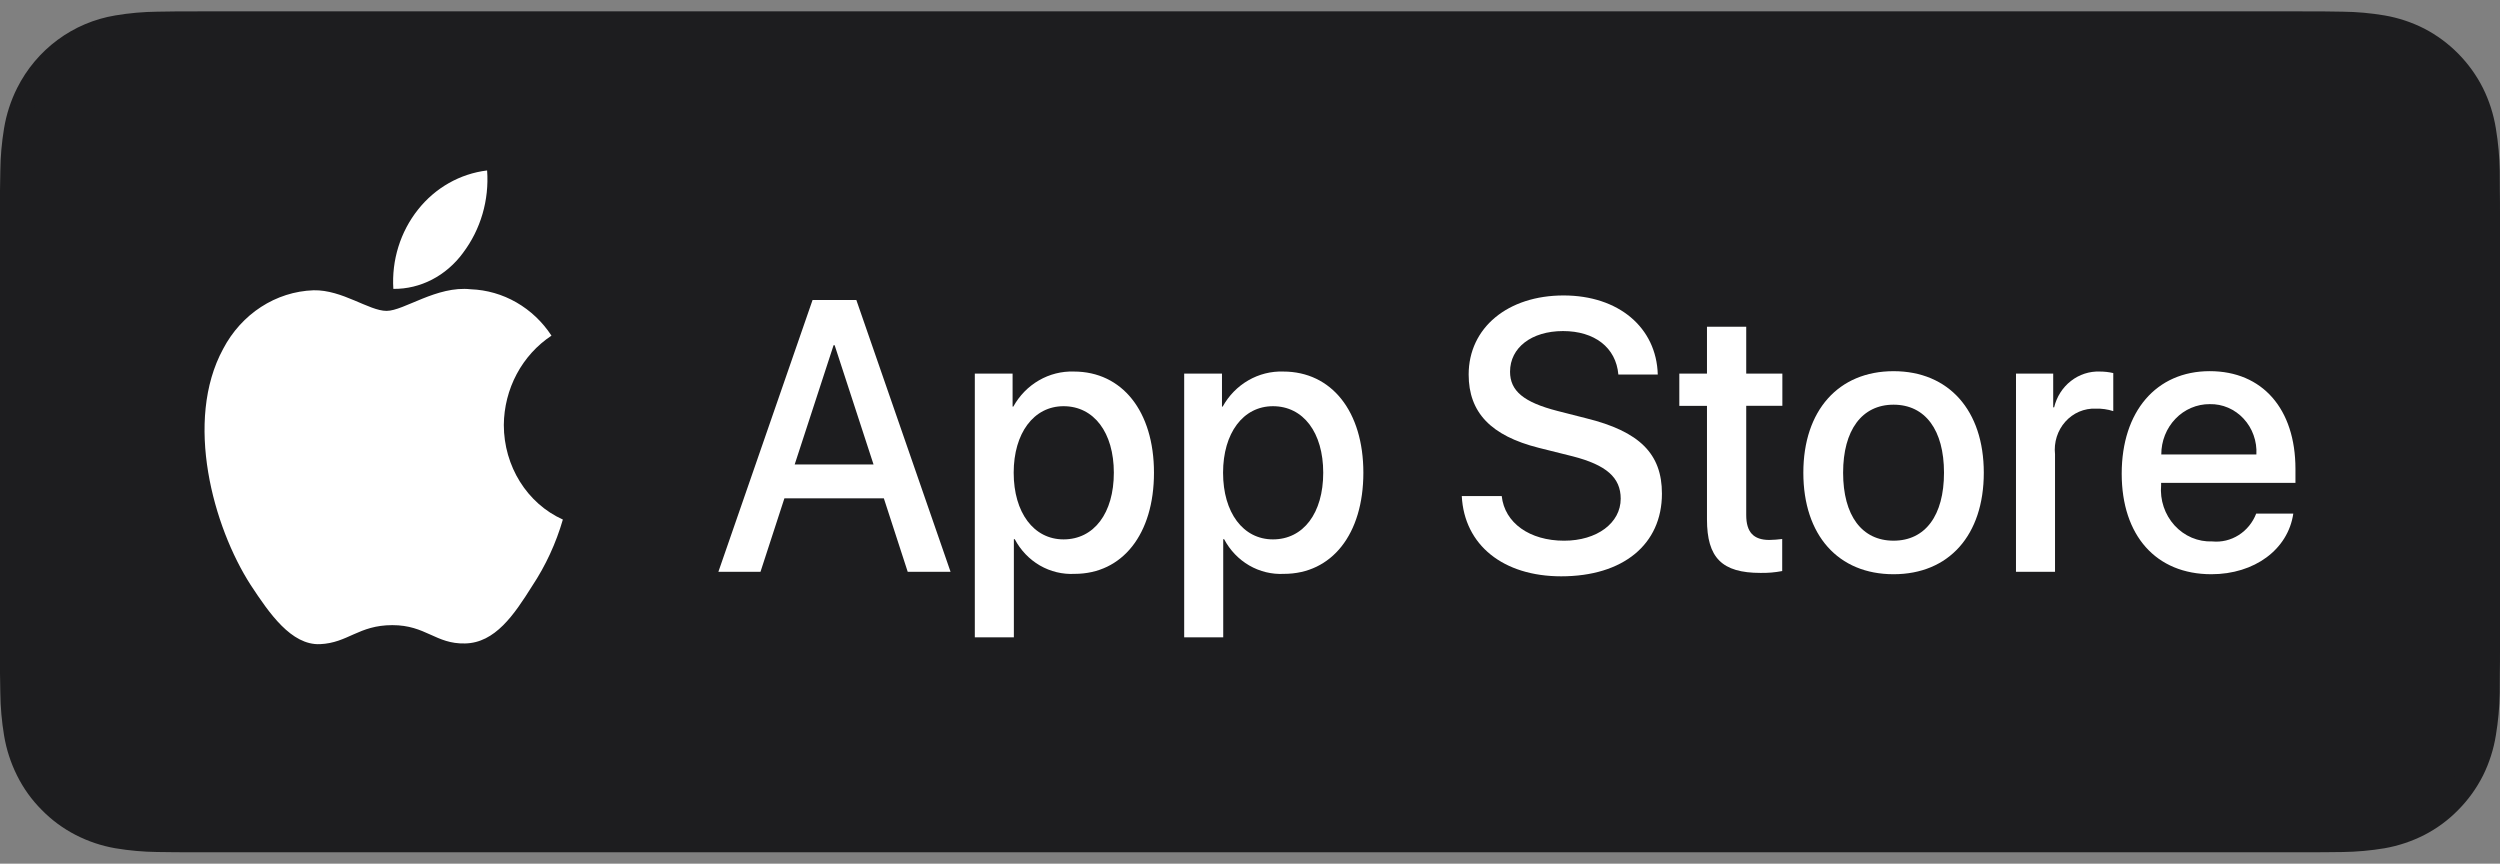
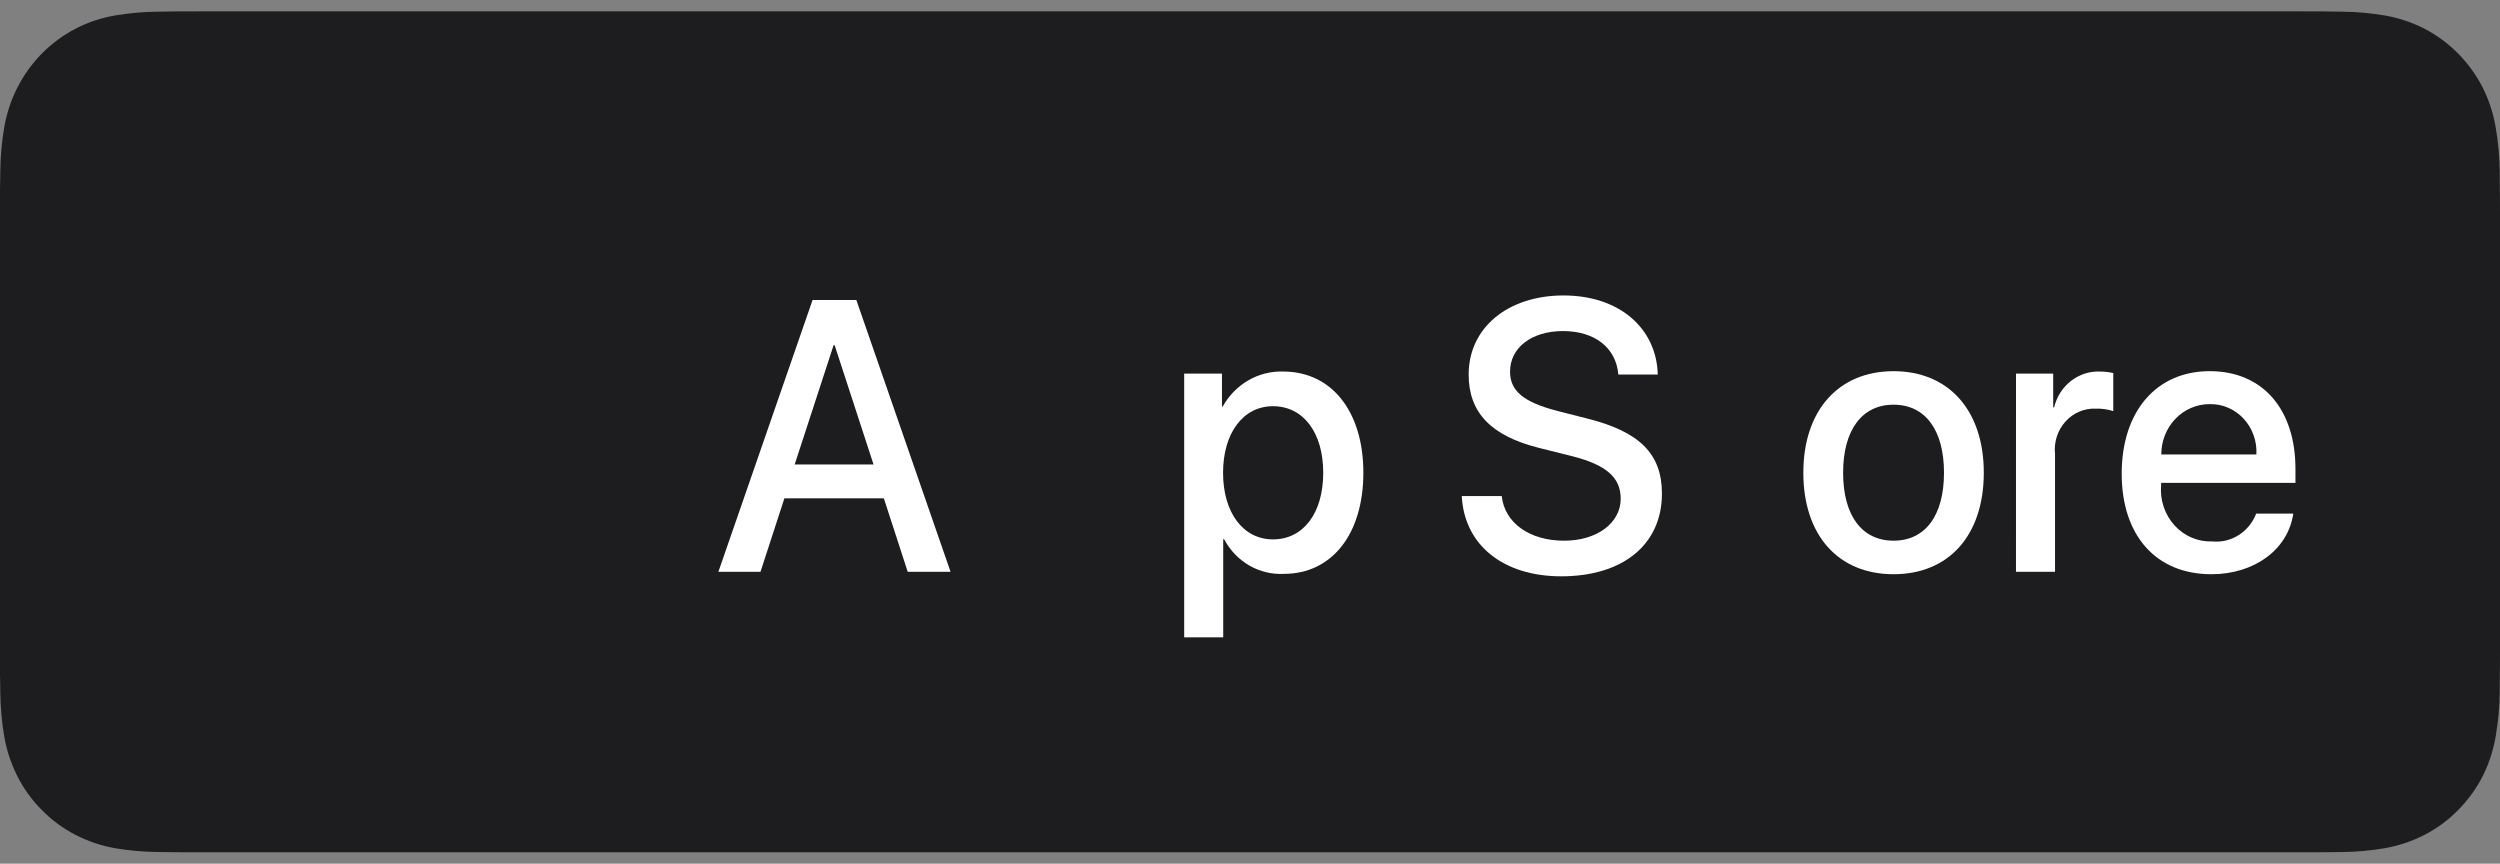
<svg xmlns="http://www.w3.org/2000/svg" width="110" height="38" viewBox="0 0 110 38" fill="none">
  <rect x="0" y="0" width="110" height="38" fill="#808080" stroke="none" />
  <path d="M8.765 0.5C8.428 0.5 8.095 0.5 7.759 0.502C7.477 0.504 7.198 0.509 6.913 0.514C6.296 0.521 5.681 0.576 5.072 0.679C4.154 0.831 3.285 1.199 2.535 1.754C1.785 2.309 1.175 3.035 0.754 3.873C0.474 4.432 0.28 5.031 0.178 5.649C0.076 6.266 0.021 6.89 0.014 7.515C0.005 7.801 0.005 8.088 0 8.374V29.63C0.005 29.919 0.005 30.199 0.014 30.489C0.021 31.115 0.076 31.738 0.178 32.355C0.279 32.974 0.474 33.572 0.754 34.131C1.032 34.689 1.397 35.197 1.836 35.636C2.271 36.081 2.773 36.452 3.324 36.735C3.874 37.019 4.463 37.217 5.072 37.323C5.681 37.425 6.297 37.481 6.913 37.488C7.198 37.494 7.477 37.498 7.758 37.498C8.095 37.5 8.428 37.5 8.764 37.5H101.24C101.571 37.5 101.906 37.5 102.236 37.498C102.516 37.498 102.803 37.494 103.084 37.489C103.7 37.481 104.314 37.425 104.922 37.323C105.533 37.216 106.124 37.018 106.677 36.735C107.227 36.452 107.729 36.081 108.163 35.636C108.601 35.195 108.967 34.687 109.249 34.131C109.527 33.572 109.719 32.973 109.818 32.355C109.921 31.738 109.978 31.115 109.989 30.489C109.993 30.199 109.993 29.919 109.993 29.629C110 29.291 110 28.954 110 28.61V9.392C110 9.05 110 8.711 109.993 8.374C109.993 8.087 109.993 7.8 109.989 7.515C109.978 6.89 109.921 6.266 109.818 5.649C109.718 5.031 109.527 4.433 109.249 3.873C108.683 2.753 107.783 1.84 106.677 1.263C106.124 0.981 105.533 0.784 104.922 0.679C104.314 0.576 103.7 0.521 103.084 0.514C102.804 0.509 102.517 0.504 102.236 0.502C101.906 0.5 101.571 0.5 101.24 0.5H8.765Z" fill="#1D1D1F" />
-   <path d="M7.935 36.497C7.656 36.497 7.384 36.494 7.107 36.488C6.533 36.481 5.961 36.431 5.395 36.339C4.867 36.248 4.356 36.079 3.878 35.837C3.404 35.598 2.972 35.284 2.598 34.907C2.219 34.535 1.903 34.103 1.663 33.629C1.421 33.152 1.254 32.641 1.166 32.113C1.072 31.546 1.021 30.972 1.014 30.397C1.008 30.204 1 29.562 1 29.562V8.425C1 8.425 1.009 7.793 1.014 7.607C1.021 7.032 1.072 6.46 1.165 5.893C1.253 5.364 1.421 4.851 1.663 4.373C2.152 3.42 2.926 2.645 3.877 2.158C4.354 1.917 4.864 1.75 5.39 1.66C5.959 1.567 6.533 1.517 7.108 1.51L7.935 1.5H102.06L102.896 1.512C103.466 1.518 104.036 1.568 104.599 1.66C105.131 1.751 105.646 1.92 106.129 2.162C107.078 2.65 107.851 3.424 108.34 4.376C108.58 4.852 108.745 5.36 108.831 5.885C108.926 6.456 108.979 7.033 108.99 7.611C108.993 7.871 108.993 8.149 108.993 8.426C109 8.769 109 9.095 109 9.425V28.574C109 28.907 109 29.231 108.993 29.558C108.993 29.856 108.993 30.128 108.989 30.409C108.979 30.977 108.926 31.544 108.833 32.104C108.747 32.636 108.581 33.152 108.338 33.633C108.097 34.102 107.783 34.53 107.408 34.901C107.033 35.279 106.601 35.596 106.126 35.836C105.645 36.079 105.13 36.249 104.599 36.34C104.032 36.431 103.46 36.482 102.887 36.489C102.618 36.495 102.338 36.498 102.064 36.498L101.072 36.5L7.935 36.497Z" fill="#1D1D1F" />
-   <path d="M22.168 18.698C22.17 20.513 23.192 22.152 24.766 22.86C24.464 23.903 24.008 24.89 23.414 25.786C22.619 27.052 21.785 28.289 20.459 28.312C19.173 28.343 18.739 27.506 17.264 27.506C15.774 27.506 15.313 28.289 14.079 28.343C12.818 28.393 11.853 26.992 11.029 25.738C9.38 23.178 8.096 18.521 9.817 15.353C10.626 13.809 12.136 12.829 13.798 12.772C15.06 12.745 16.233 13.679 17.009 13.679C17.77 13.679 19.219 12.562 20.713 12.728C21.418 12.754 22.107 12.952 22.724 13.307C23.341 13.662 23.869 14.163 24.265 14.769C23.628 15.191 23.102 15.771 22.736 16.457C22.37 17.143 22.175 17.913 22.168 18.698ZM20.377 11.122C19.63 12.139 18.498 12.724 17.307 12.711C17.228 11.447 17.616 10.199 18.392 9.223C19.153 8.261 20.243 7.644 21.433 7.5C21.528 8.802 21.151 10.094 20.375 11.123L20.377 11.122Z" fill="white" />
  <path d="M68.82 23.791C67.309 23.791 66.203 23.012 66.076 21.826H64.318C64.428 23.989 66.148 25.358 68.693 25.358C71.415 25.358 73.125 23.956 73.125 21.719C73.125 19.97 72.146 18.985 69.792 18.404L68.526 18.081C67.046 17.7 66.442 17.202 66.442 16.356C66.442 15.296 67.389 14.567 68.773 14.567C70.157 14.567 71.104 15.287 71.208 16.48H72.942C72.886 14.417 71.224 13 68.797 13C66.347 13 64.621 14.417 64.621 16.48C64.621 18.148 65.599 19.174 67.707 19.705L69.195 20.077C70.682 20.459 71.311 21.015 71.311 21.942C71.311 23.012 70.269 23.791 68.82 23.791Z" fill="white" />
-   <path d="M76.834 16.439V14.376H75.107V16.439H73.89V17.857H75.107V22.854C75.107 24.545 75.768 25.208 77.463 25.208C77.783 25.214 78.102 25.187 78.417 25.126V23.716C78.229 23.74 78.04 23.755 77.852 23.758C77.152 23.758 76.834 23.41 76.834 22.664V17.856H78.424V16.439H76.834Z" fill="white" />
  <path d="M90.341 16.439H88.704L88.703 25.158H90.421V19.987C90.393 19.728 90.419 19.466 90.497 19.219C90.575 18.972 90.704 18.745 90.874 18.555C91.044 18.364 91.251 18.214 91.482 18.115C91.713 18.016 91.962 17.97 92.211 17.98C92.473 17.973 92.734 18.009 92.984 18.089V16.415C92.79 16.37 92.593 16.348 92.395 16.348C91.936 16.33 91.486 16.477 91.119 16.764C90.752 17.051 90.492 17.46 90.382 17.923H90.341V16.439Z" fill="white" />
  <path fill-rule="evenodd" clip-rule="evenodd" d="M59.988 20.8C59.988 23.508 58.596 25.25 56.494 25.25C55.962 25.278 55.432 25.15 54.967 24.881C54.501 24.611 54.118 24.21 53.861 23.724H53.822V28.042H52.104V16.439H53.767V17.89H53.798C54.066 17.406 54.456 17.007 54.925 16.736C55.395 16.464 55.926 16.33 56.463 16.348C58.587 16.348 59.988 18.097 59.988 20.8ZM56.01 17.873C57.346 17.873 58.222 19.034 58.222 20.8C58.222 22.581 57.346 23.733 56.01 23.733C54.697 23.733 53.815 22.556 53.815 20.8C53.815 19.058 54.697 17.873 56.01 17.873Z" fill="white" />
-   <path fill-rule="evenodd" clip-rule="evenodd" d="M50.775 20.8C50.775 23.508 49.384 25.25 47.282 25.25C46.75 25.278 46.22 25.15 45.754 24.881C45.289 24.611 44.906 24.21 44.649 23.724H44.61V28.042H42.892V16.439H44.554V17.89H44.586C44.854 17.406 45.244 17.007 45.713 16.736C46.182 16.464 46.714 16.33 47.251 16.348C49.375 16.348 50.775 18.097 50.775 20.8ZM46.797 17.873C48.134 17.873 49.009 19.034 49.009 20.8C49.009 22.581 48.134 23.733 46.797 23.733C45.485 23.733 44.602 22.556 44.602 20.8C44.602 19.058 45.485 17.873 46.797 17.873Z" fill="white" />
  <path fill-rule="evenodd" clip-rule="evenodd" d="M38.889 21.926H34.514L33.462 25.158H31.609L35.753 13.2H37.679L41.824 25.158H39.939L38.889 21.926ZM38.435 20.435H34.966L34.967 20.434L36.678 15.189H36.724L38.435 20.435Z" fill="white" />
  <path fill-rule="evenodd" clip-rule="evenodd" d="M79.347 20.8C79.347 18.056 80.897 16.332 83.316 16.332C85.743 16.332 87.287 18.056 87.287 20.8C87.287 23.55 85.751 25.266 83.316 25.266C80.882 25.266 79.347 23.55 79.347 20.8ZM83.316 17.806C84.709 17.806 85.536 18.918 85.536 20.8C85.536 22.688 84.709 23.79 83.316 23.79C81.925 23.79 81.097 22.688 81.097 20.8C81.097 18.926 81.924 17.806 83.316 17.806Z" fill="white" />
  <path fill-rule="evenodd" clip-rule="evenodd" d="M100.905 22.598C100.674 24.18 99.194 25.266 97.3 25.266C94.866 25.266 93.355 23.567 93.355 20.841C93.355 18.105 94.874 16.331 97.229 16.331C99.544 16.331 101 17.989 101 20.633V21.246H95.089V21.354C95.061 21.675 95.1 21.998 95.202 22.302C95.304 22.606 95.467 22.884 95.68 23.118C95.893 23.352 96.151 23.535 96.437 23.657C96.723 23.778 97.031 23.835 97.34 23.823C97.746 23.863 98.154 23.765 98.502 23.544C98.851 23.323 99.121 22.991 99.273 22.598H100.905ZM99.281 19.995H95.097C95.096 19.704 95.151 19.415 95.258 19.146C95.365 18.876 95.522 18.632 95.721 18.426C95.918 18.22 96.154 18.057 96.412 17.947C96.671 17.836 96.949 17.78 97.229 17.782C97.506 17.776 97.782 17.829 98.039 17.94C98.295 18.05 98.527 18.214 98.719 18.422C98.912 18.63 99.062 18.877 99.158 19.148C99.255 19.418 99.297 19.707 99.281 19.995Z" fill="white" />
</svg>